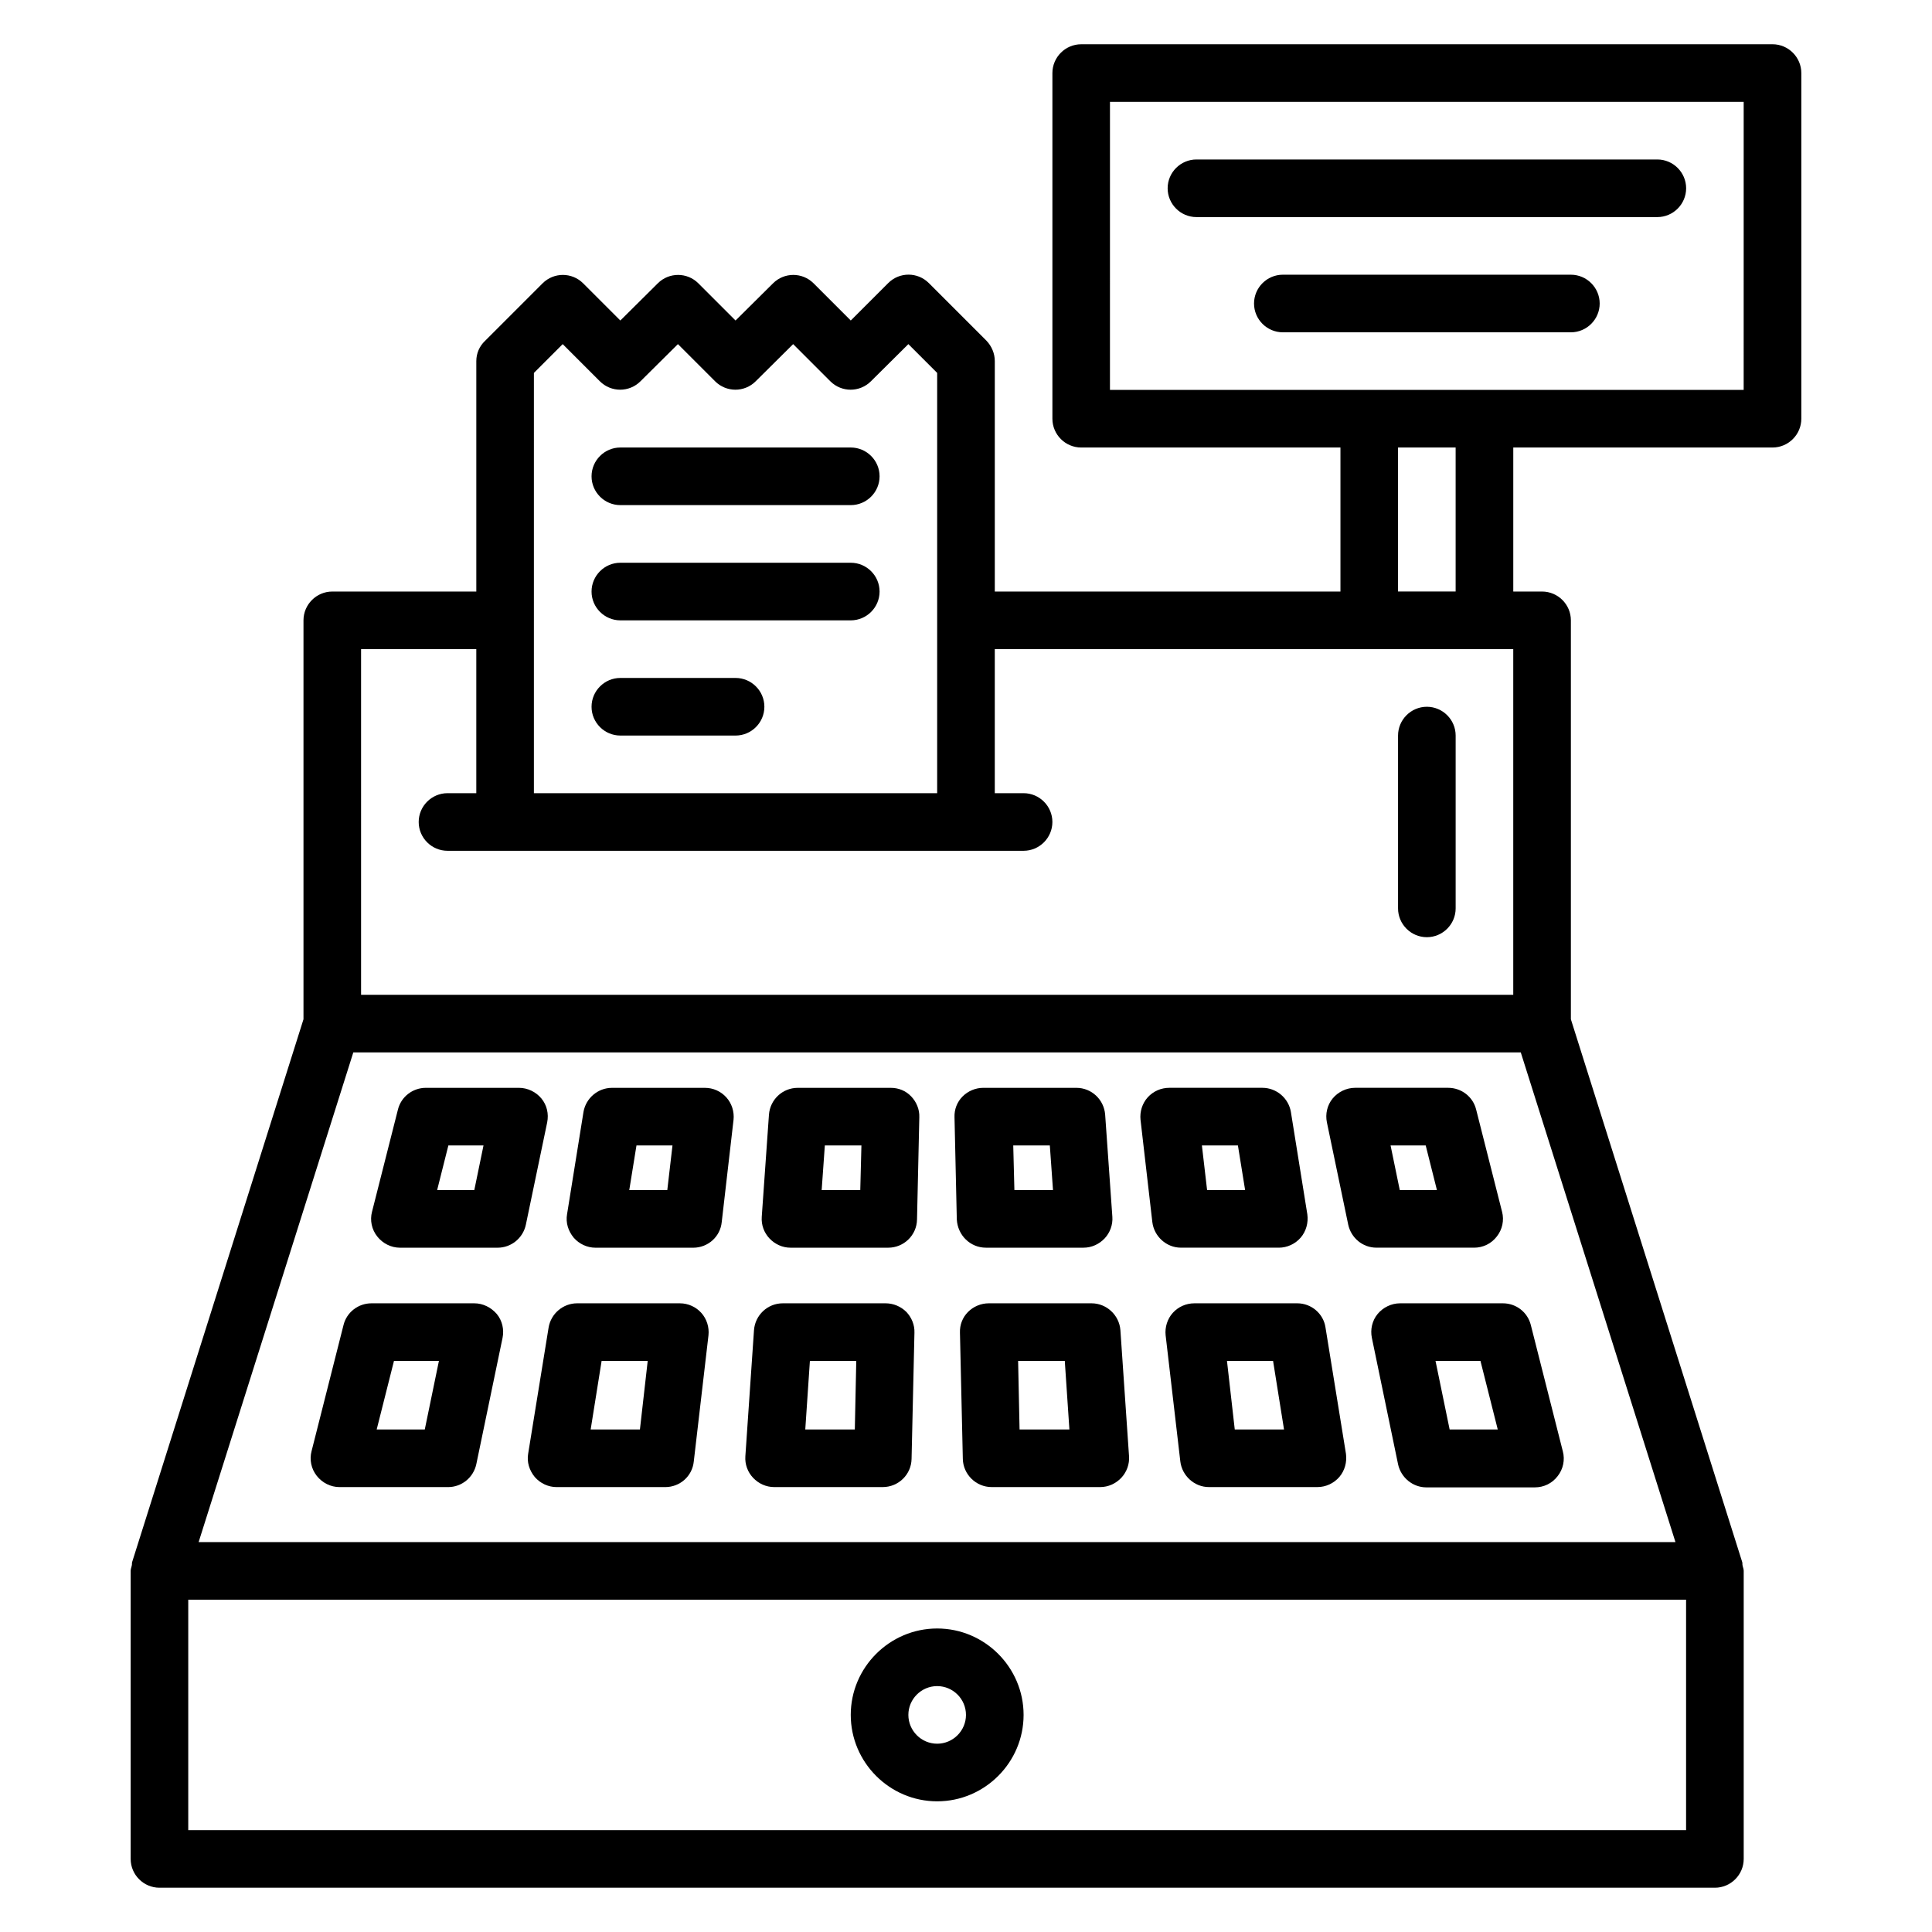
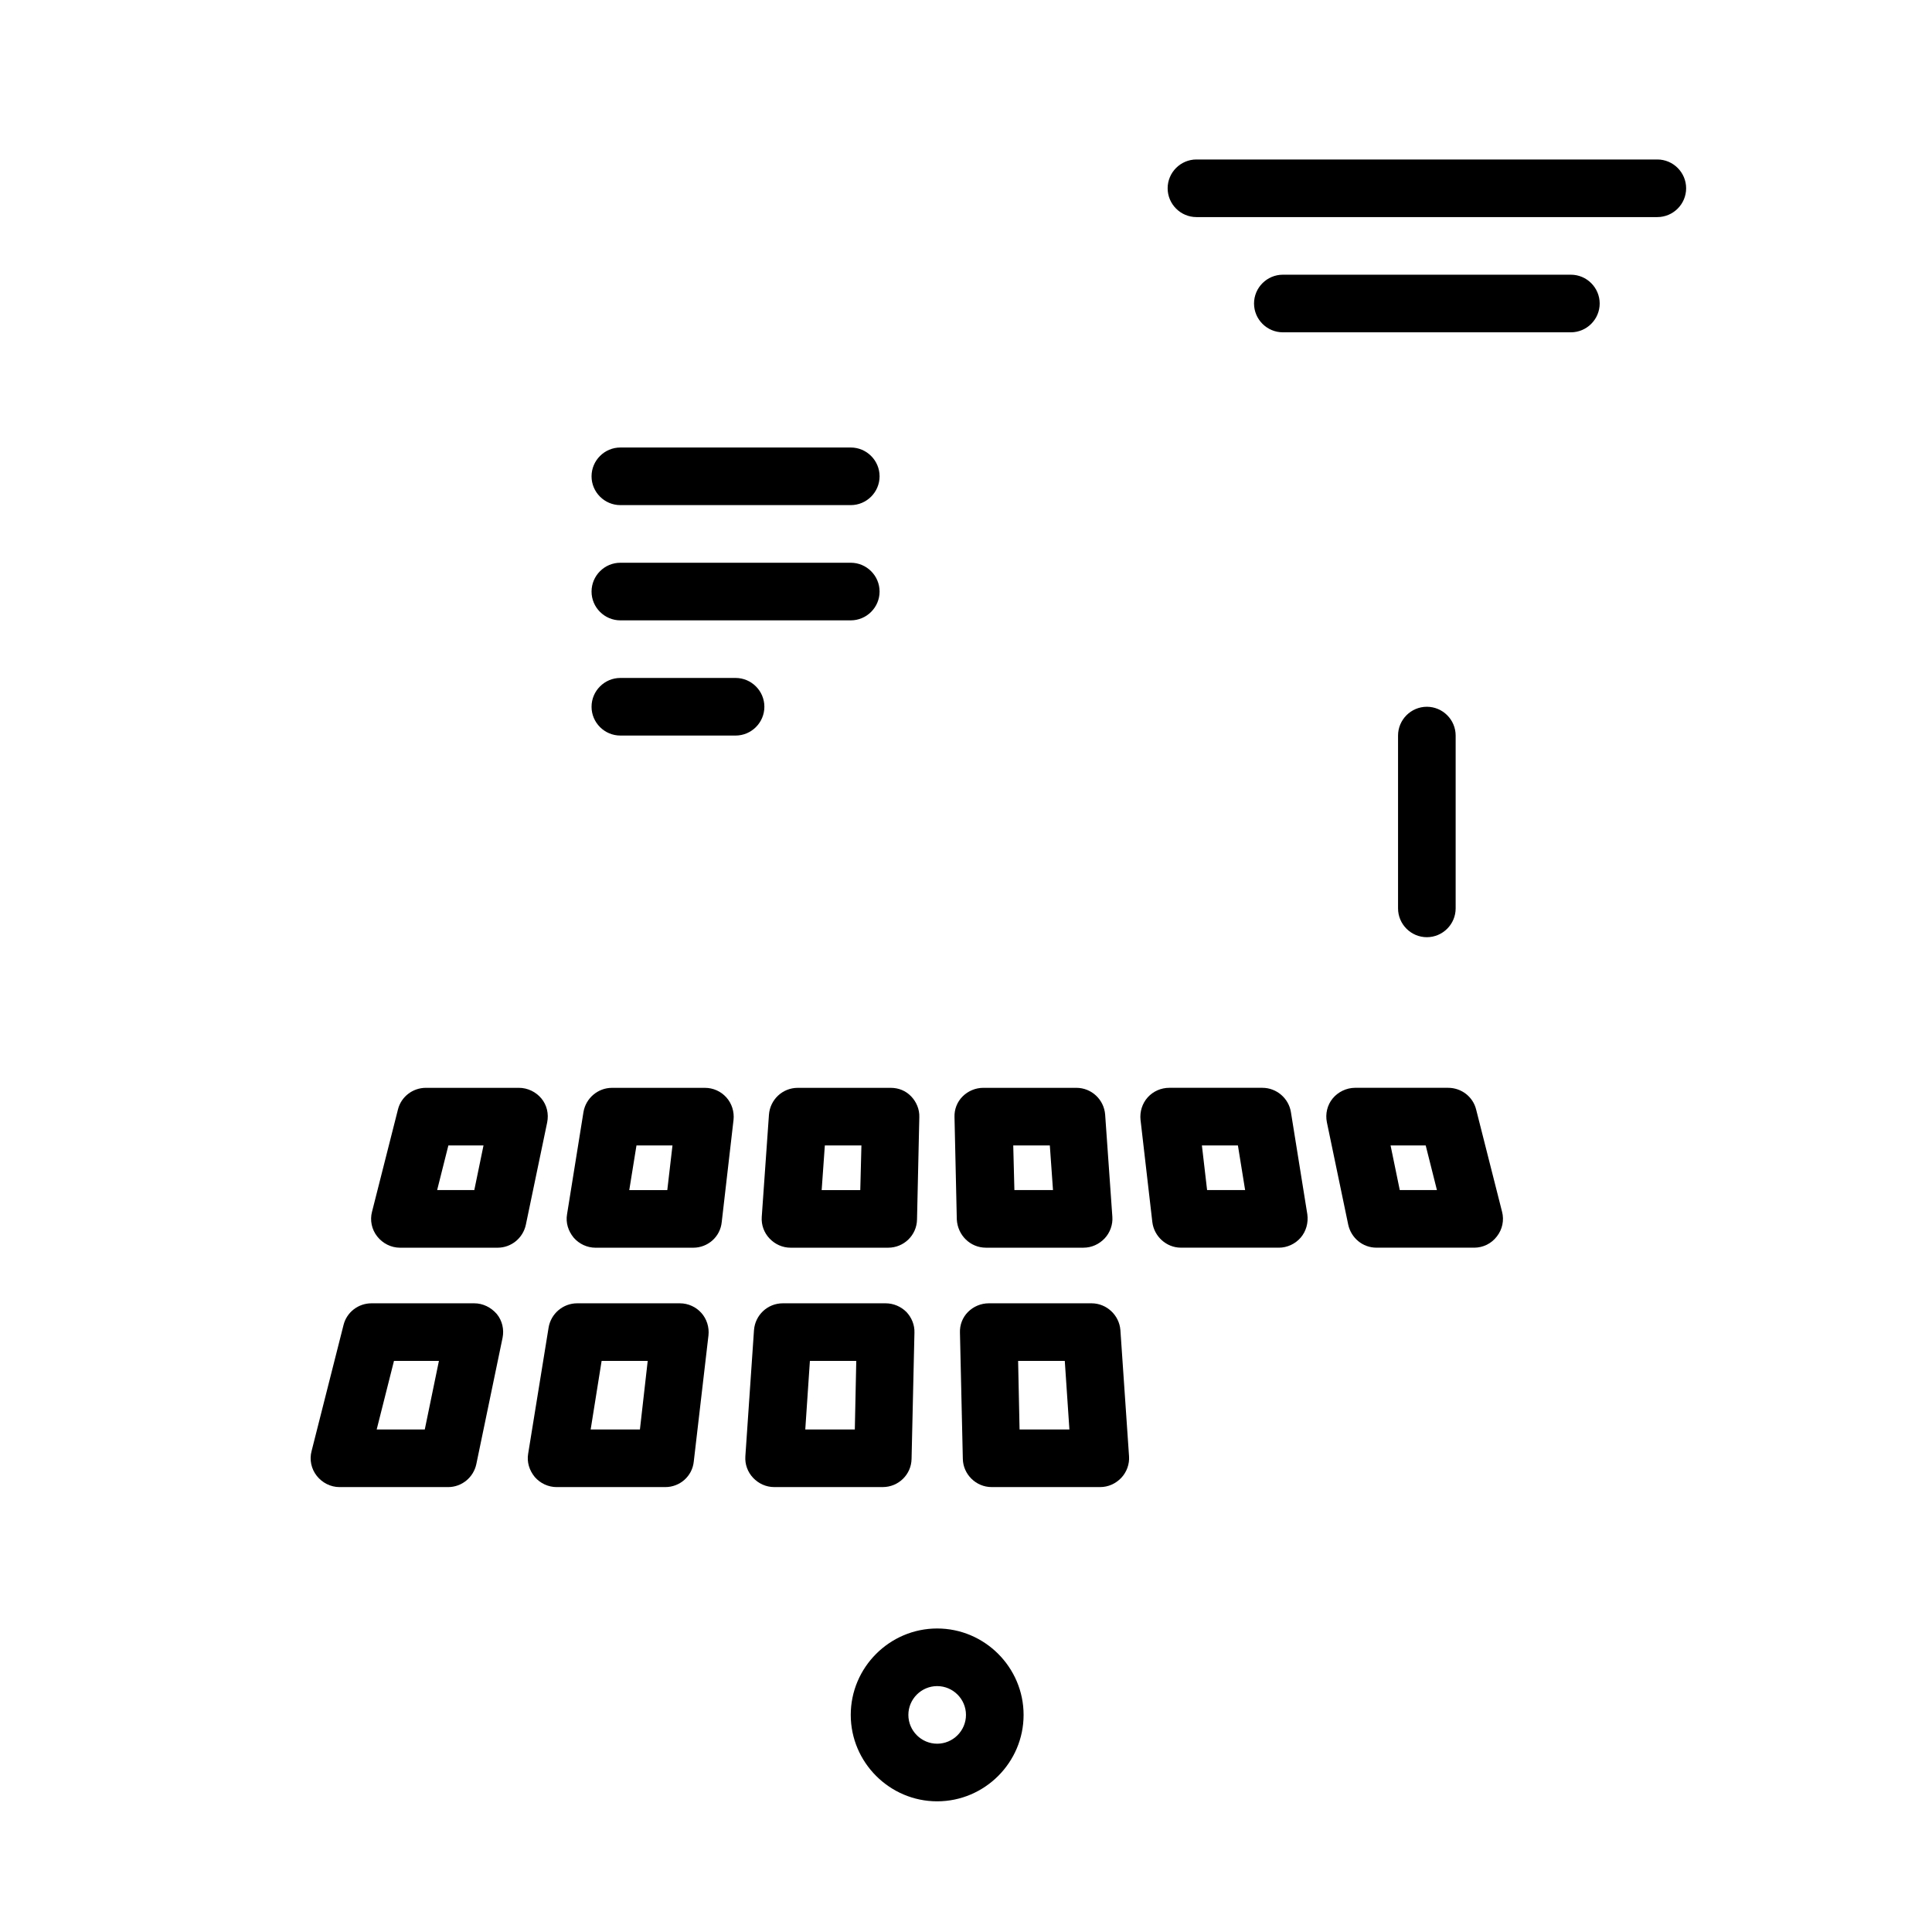
<svg xmlns="http://www.w3.org/2000/svg" fill="#000000" width="800px" height="800px" version="1.1" viewBox="144 144 512 512">
  <g>
    <path d="m287.48 435.11c-1.449-1.754-3.664-2.824-5.953-2.824h-24.656c-3.512 0-6.566 2.367-7.406 5.727l-6.871 27.098c-0.609 2.289-0.078 4.734 1.375 6.566 1.449 1.832 3.664 2.977 6.031 2.977h25.879c3.586 0 6.719-2.519 7.481-6.106l5.648-27.098c0.457-2.293-0.078-4.586-1.527-6.34zm-17.785 24.273h-9.848l2.977-11.832h9.312z" />
    <path d="m330.84 432.29h-24.656c-3.742 0-6.945 2.75-7.559 6.414l-4.352 27.098c-0.383 2.215 0.305 4.426 1.754 6.184 1.449 1.68 3.586 2.672 5.801 2.672h25.879c3.894 0 7.176-2.902 7.559-6.793l3.129-27.098c0.23-2.137-0.457-4.352-1.91-5.953-1.445-1.609-3.508-2.523-5.644-2.523zm-10 27.098h-10.078l1.91-11.832h9.543z" />
    <path d="m380.07 432.29h-24.656c-4.047 0-7.328 3.129-7.633 7.098l-1.91 27.098c-0.152 2.137 0.609 4.199 2.062 5.727 1.449 1.527 3.434 2.441 5.574 2.441h25.879c4.121 0 7.559-3.281 7.633-7.481l0.609-27.098c0.078-2.062-0.762-4.047-2.137-5.496-1.453-1.527-3.359-2.289-5.422-2.289zm-8.09 27.098h-10.23l0.84-11.832h9.695z" />
    <path d="m405.27 474.65h25.879c2.137 0 4.121-0.918 5.574-2.441 1.449-1.527 2.215-3.664 2.062-5.727l-1.91-27.098c-0.305-3.969-3.586-7.098-7.633-7.098h-24.656c-2.062 0-4.047 0.84-5.496 2.289-1.449 1.449-2.215 3.434-2.137 5.496l0.609 27.098c0.227 4.199 3.586 7.481 7.707 7.481zm16.945-27.098 0.84 11.832h-10.23l-0.305-11.832z" />
    <path d="m482.9 474.65c2.215 0 4.352-0.992 5.801-2.672 1.449-1.68 2.062-3.969 1.754-6.184l-4.352-27.098c-0.609-3.664-3.816-6.414-7.559-6.414h-24.656c-2.215 0-4.273 0.918-5.727 2.519-1.449 1.602-2.137 3.816-1.91 5.953l3.129 27.098c0.457 3.816 3.742 6.793 7.559 6.793zm-10.84-27.098 1.91 11.832h-10.078l-1.375-11.832z" />
    <path d="m534.65 474.65c2.367 0 4.582-1.07 6.031-2.977 1.449-1.832 1.984-4.273 1.375-6.566l-6.871-27.098c-0.84-3.359-3.894-5.727-7.406-5.727h-24.656c-2.289 0-4.504 1.07-5.953 2.824s-1.984 4.121-1.527 6.336l5.648 27.098c0.762 3.512 3.816 6.106 7.481 6.106zm-12.824-27.098 2.977 11.832h-9.848l-2.441-11.832z" />
    <path d="m269.7 489.39h-27.25c-3.512 0-6.566 2.367-7.406 5.727l-8.473 33.434c-0.609 2.289-0.078 4.734 1.375 6.566 1.449 1.832 3.664 2.977 6.031 2.977h28.777c3.586 0 6.719-2.519 7.481-6.106l6.945-33.434c0.457-2.215-0.078-4.582-1.527-6.336-1.527-1.758-3.664-2.828-5.953-2.828zm-13.129 33.434h-12.746l4.582-18.168h11.91z" />
    <path d="m324.2 489.39h-27.254c-3.742 0-6.945 2.75-7.559 6.414l-5.418 33.434c-0.383 2.215 0.305 4.426 1.754 6.184 1.449 1.68 3.586 2.672 5.801 2.672h28.777c3.894 0 7.176-2.902 7.559-6.793l3.894-33.434c0.23-2.137-0.457-4.352-1.91-5.953-1.371-1.531-3.434-2.523-5.644-2.523zm-10.613 33.434h-13.055l2.902-18.168h12.215z" />
    <path d="m378.7 489.39h-27.25c-4.047 0-7.328 3.129-7.633 7.098l-2.289 33.434c-0.152 2.137 0.609 4.199 2.062 5.727 1.449 1.527 3.434 2.441 5.574 2.441h28.777c4.121 0 7.559-3.281 7.633-7.481l0.762-33.434c0.078-2.062-0.762-4.047-2.137-5.496-1.453-1.449-3.438-2.289-5.5-2.289zm-8.164 33.434h-13.129l1.223-18.168h12.289z" />
    <path d="m433.28 489.39h-27.25c-2.062 0-4.047 0.84-5.496 2.289-1.449 1.449-2.215 3.434-2.137 5.496l0.762 33.434c0.078 4.121 3.512 7.481 7.633 7.481h28.777c2.137 0 4.121-0.918 5.574-2.441 1.449-1.527 2.215-3.664 2.062-5.727l-2.289-33.434c-0.309-3.969-3.668-7.098-7.637-7.098zm-19.086 33.434-0.383-18.168h12.367l1.223 18.168z" />
-     <path d="m487.79 489.39h-27.25c-2.215 0-4.273 0.918-5.727 2.519-1.449 1.602-2.137 3.816-1.91 5.953l3.894 33.434c0.457 3.816 3.742 6.793 7.559 6.793h28.777c2.215 0 4.352-0.992 5.801-2.672 1.449-1.68 2.062-3.969 1.754-6.184l-5.418-33.434c-0.535-3.664-3.742-6.41-7.481-6.41zm-16.566 33.434-2.062-18.168h12.215l2.902 18.168z" />
-     <path d="m542.29 489.39h-27.25c-2.289 0-4.504 1.07-5.953 2.824-1.449 1.754-1.984 4.121-1.527 6.336l6.945 33.512c0.762 3.512 3.894 6.106 7.481 6.106h28.777c2.367 0 4.582-1.07 6.031-2.977 1.449-1.832 1.984-4.273 1.375-6.566l-8.473-33.434c-0.84-3.434-3.894-5.801-7.406-5.801zm-14.121 33.434-3.742-18.168h11.91l4.582 18.168z" />
-     <path d="m613.73 155.73h-183.2c-4.199 0-7.633 3.434-7.633 7.633v91.602c0 4.199 3.434 7.633 7.633 7.633h68.703v38.168h-91.602v-61.066c0-2.062-0.84-3.969-2.215-5.418l-15.266-15.266c-2.977-2.977-7.785-2.977-10.762 0l-9.926 9.922-9.848-9.848c-2.977-2.977-7.785-2.977-10.762 0l-9.926 9.848-9.848-9.848c-2.977-2.977-7.785-2.977-10.762 0l-9.922 9.848-9.848-9.848c-2.977-2.977-7.785-2.977-10.762 0l-15.266 15.266c-1.453 1.375-2.293 3.281-2.293 5.344v61.066h-38.168c-4.199 0-7.633 3.434-7.633 7.633v105.72l-45.422 143.89c-0.078 0.305 0 0.535-0.078 0.84-0.074 0.457-0.301 0.914-0.301 1.449v76.336c0 4.199 3.434 7.633 7.633 7.633h412.21c4.199 0 7.633-3.434 7.633-7.633v-76.336c0-0.535-0.23-0.992-0.305-1.449-0.078-0.305 0-0.535-0.078-0.84l-45.418-143.89v-105.72c0-4.199-3.434-7.633-7.633-7.633h-7.633v-38.168h68.703c4.199 0 7.633-3.434 7.633-7.633v-91.605c0-4.195-3.438-7.633-7.637-7.633zm-328.24 87.098 7.633-7.633 9.848 9.848c2.977 2.977 7.785 2.977 10.762 0l9.926-9.848 9.848 9.848c2.977 2.977 7.785 2.977 10.762 0l9.926-9.848 9.848 9.848c2.977 2.977 7.785 2.977 10.762 0l9.922-9.848 7.633 7.633v111.38h-106.87zm-45.801 73.207h30.535v38.168h-7.633c-4.199 0-7.633 3.434-7.633 7.633s3.434 7.633 7.633 7.633h152.67c4.199 0 7.633-3.434 7.633-7.633s-3.434-7.633-7.633-7.633h-7.633v-38.168h137.4v91.602h-305.34zm351.14 312.97h-396.94v-61.066h396.94zm-394.19-76.336 40.992-129.77h309.39l40.992 129.77zm333.12-251.91h-15.266v-38.168h15.266zm76.332-53.434h-167.94l0.004-76.332h167.94z" />
    <path d="m392.36 621.37c12.594 0 22.902-10.305 22.902-22.902 0-12.594-10.305-22.902-22.902-22.902-12.594 0-22.902 10.305-22.902 22.902 0.004 12.594 10.309 22.902 22.902 22.902zm0-30.535c4.199 0 7.633 3.434 7.633 7.633s-3.434 7.633-7.633 7.633-7.633-3.434-7.633-7.633 3.438-7.633 7.633-7.633z" />
    <path d="m308.4 277.86h61.066c4.199 0 7.633-3.434 7.633-7.633s-3.434-7.633-7.633-7.633h-61.066c-4.199 0-7.633 3.434-7.633 7.633-0.004 4.199 3.434 7.633 7.633 7.633z" />
    <path d="m308.4 308.4h61.066c4.199 0 7.633-3.434 7.633-7.633s-3.434-7.633-7.633-7.633h-61.066c-4.199 0-7.633 3.434-7.633 7.633-0.004 4.195 3.434 7.633 7.633 7.633z" />
    <path d="m308.4 338.93h30.535c4.199 0 7.633-3.434 7.633-7.633s-3.434-7.633-7.633-7.633h-30.535c-4.199 0-7.633 3.434-7.633 7.633-0.004 4.199 3.434 7.633 7.633 7.633z" />
    <path d="m461.07 201.53h122.14c4.199 0 7.633-3.434 7.633-7.633s-3.434-7.633-7.633-7.633h-122.14c-4.199 0-7.633 3.434-7.633 7.633s3.434 7.633 7.633 7.633z" />
    <path d="m560.3 216.8h-76.336c-4.199 0-7.633 3.434-7.633 7.633 0 4.199 3.434 7.633 7.633 7.633h76.336c4.199 0 7.633-3.434 7.633-7.633 0-4.199-3.434-7.633-7.633-7.633z" />
    <path d="m522.13 331.3c-4.199 0-7.633 3.434-7.633 7.633v45.801c0 4.199 3.434 7.633 7.633 7.633 4.199 0 7.633-3.434 7.633-7.633v-45.801c0.004-4.199-3.434-7.633-7.633-7.633z" />
  </g>
</svg>